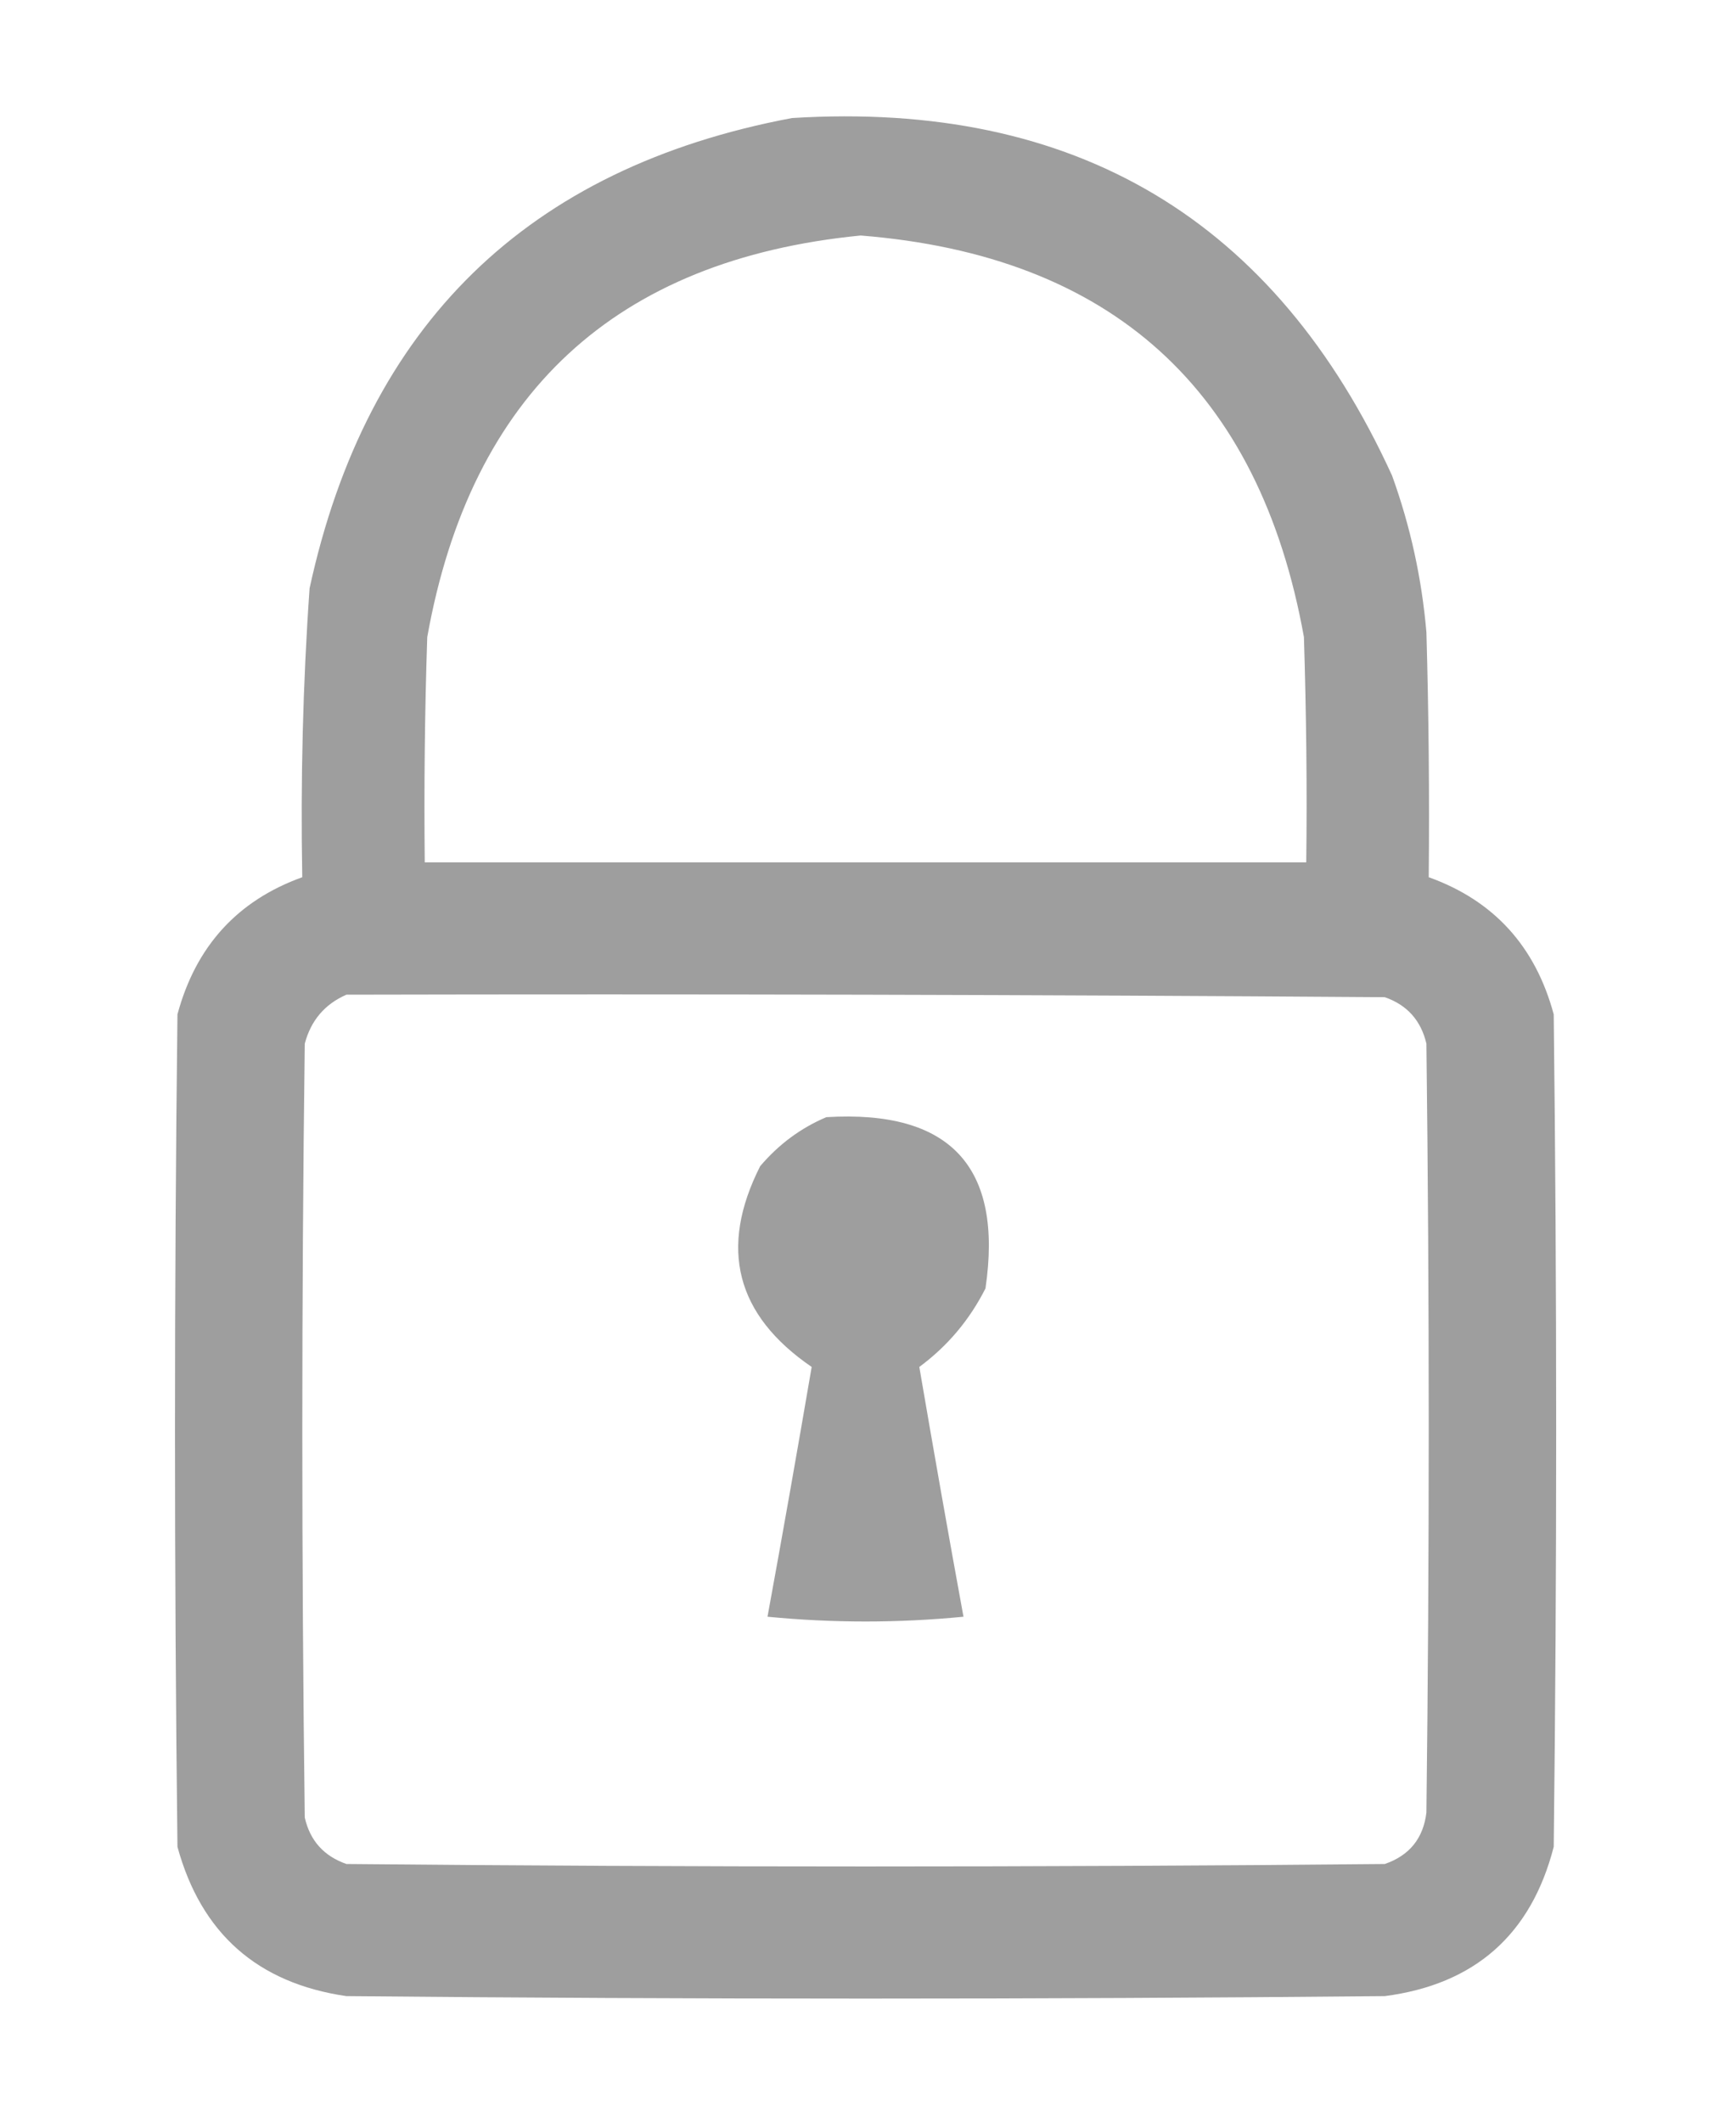
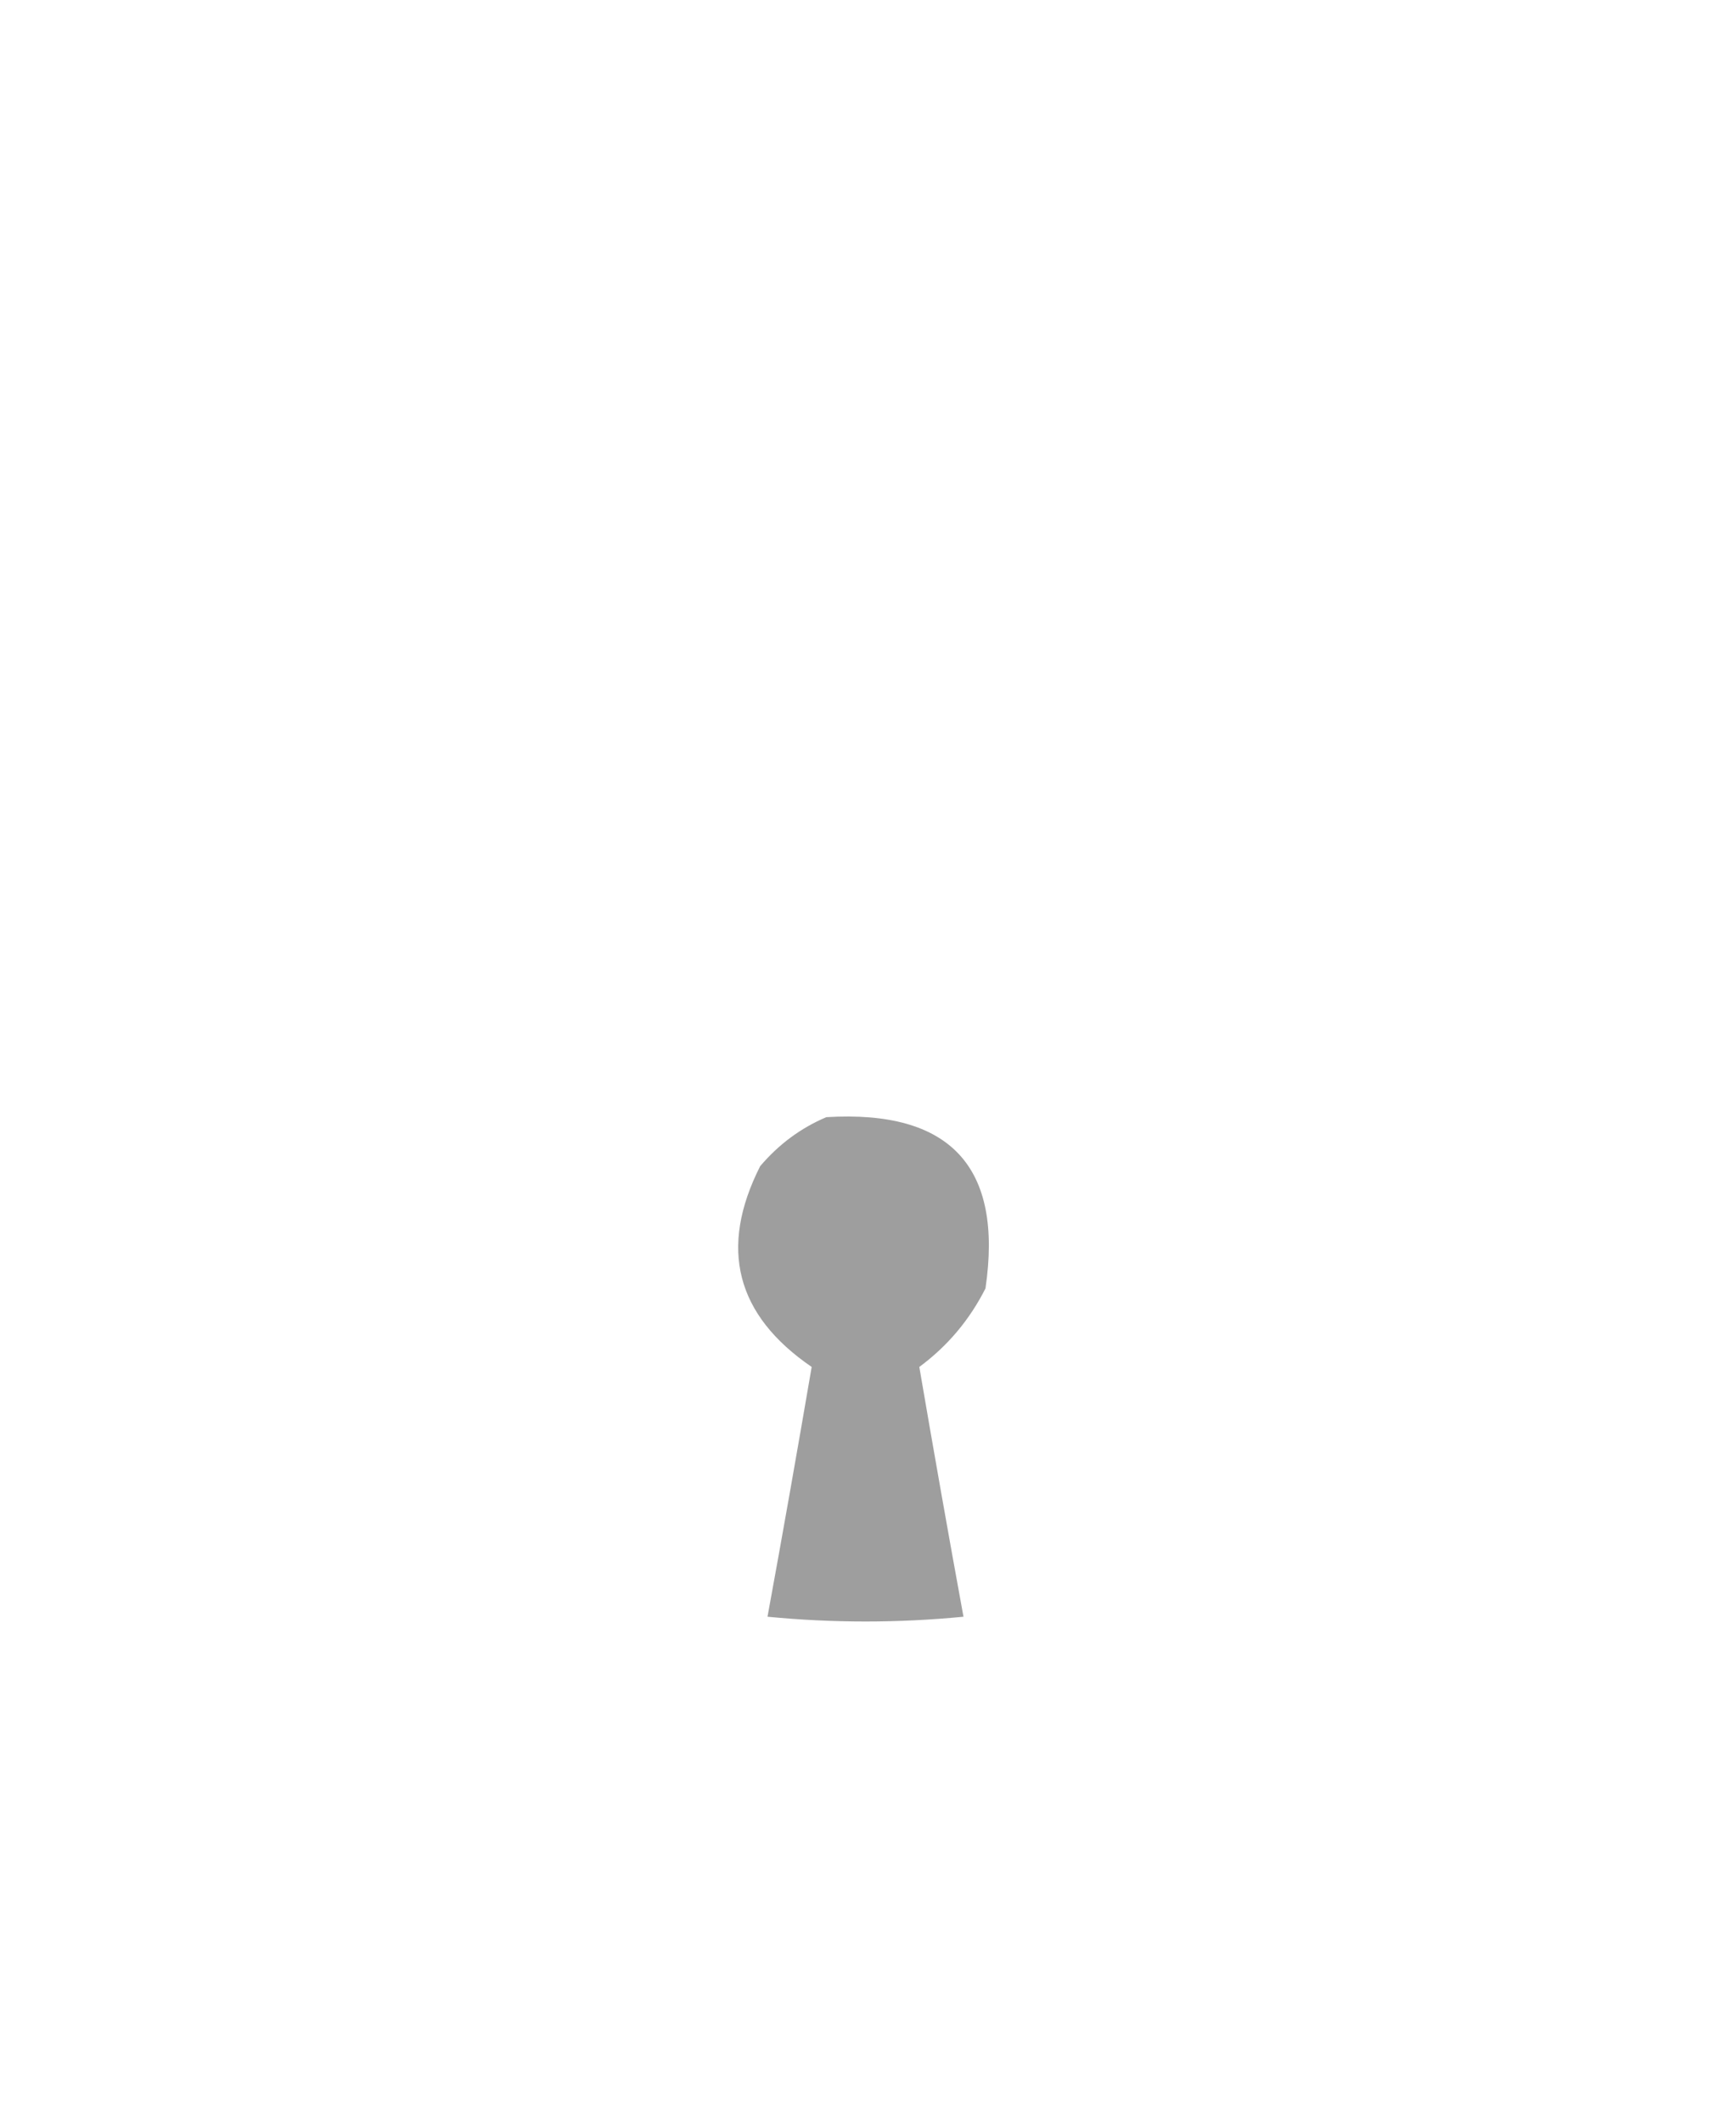
<svg xmlns="http://www.w3.org/2000/svg" width="9" height="11" viewBox="0 0 9 11" fill="none">
-   <path opacity="0.998" fill-rule="evenodd" clip-rule="evenodd" d="M4.106 0.612C5.575 0.521 6.611 1.139 7.217 2.466C7.312 2.729 7.371 2.999 7.395 3.278C7.407 3.701 7.411 4.124 7.407 4.548C7.744 4.669 7.96 4.906 8.055 5.259C8.072 6.697 8.072 8.136 8.055 9.575C7.938 10.03 7.646 10.288 7.179 10.349C5.384 10.366 3.59 10.366 1.796 10.349C1.335 10.282 1.043 10.024 0.92 9.575C0.903 8.136 0.903 6.697 0.92 5.259C1.015 4.906 1.231 4.669 1.567 4.548C1.558 4.048 1.57 3.548 1.605 3.05C1.902 1.683 2.735 0.87 4.106 0.612ZM4.462 1.221C5.763 1.325 6.529 2.019 6.76 3.303C6.772 3.693 6.777 4.082 6.772 4.471C5.249 4.471 3.726 4.471 2.202 4.471C2.198 4.082 2.202 3.693 2.215 3.303C2.441 2.04 3.19 1.346 4.462 1.221ZM1.796 5.157C3.59 5.153 5.384 5.157 7.179 5.17C7.295 5.21 7.367 5.291 7.395 5.411C7.411 6.74 7.411 8.068 7.395 9.397C7.379 9.531 7.307 9.62 7.179 9.664C5.384 9.681 3.59 9.681 1.796 9.664C1.679 9.623 1.607 9.543 1.58 9.423C1.563 8.085 1.563 6.748 1.58 5.411C1.612 5.29 1.684 5.206 1.796 5.157Z" fill="#9E9E9E" />
  <path opacity="0.996" fill-rule="evenodd" clip-rule="evenodd" d="M4.284 5.792C4.926 5.753 5.202 6.049 5.109 6.68C5.026 6.844 4.912 6.979 4.766 7.087C4.84 7.519 4.916 7.951 4.995 8.382C4.656 8.415 4.318 8.415 3.979 8.382C4.058 7.951 4.134 7.519 4.208 7.087C3.815 6.818 3.726 6.471 3.941 6.046C4.038 5.932 4.152 5.848 4.284 5.792Z" fill="#9E9E9E" />
</svg>